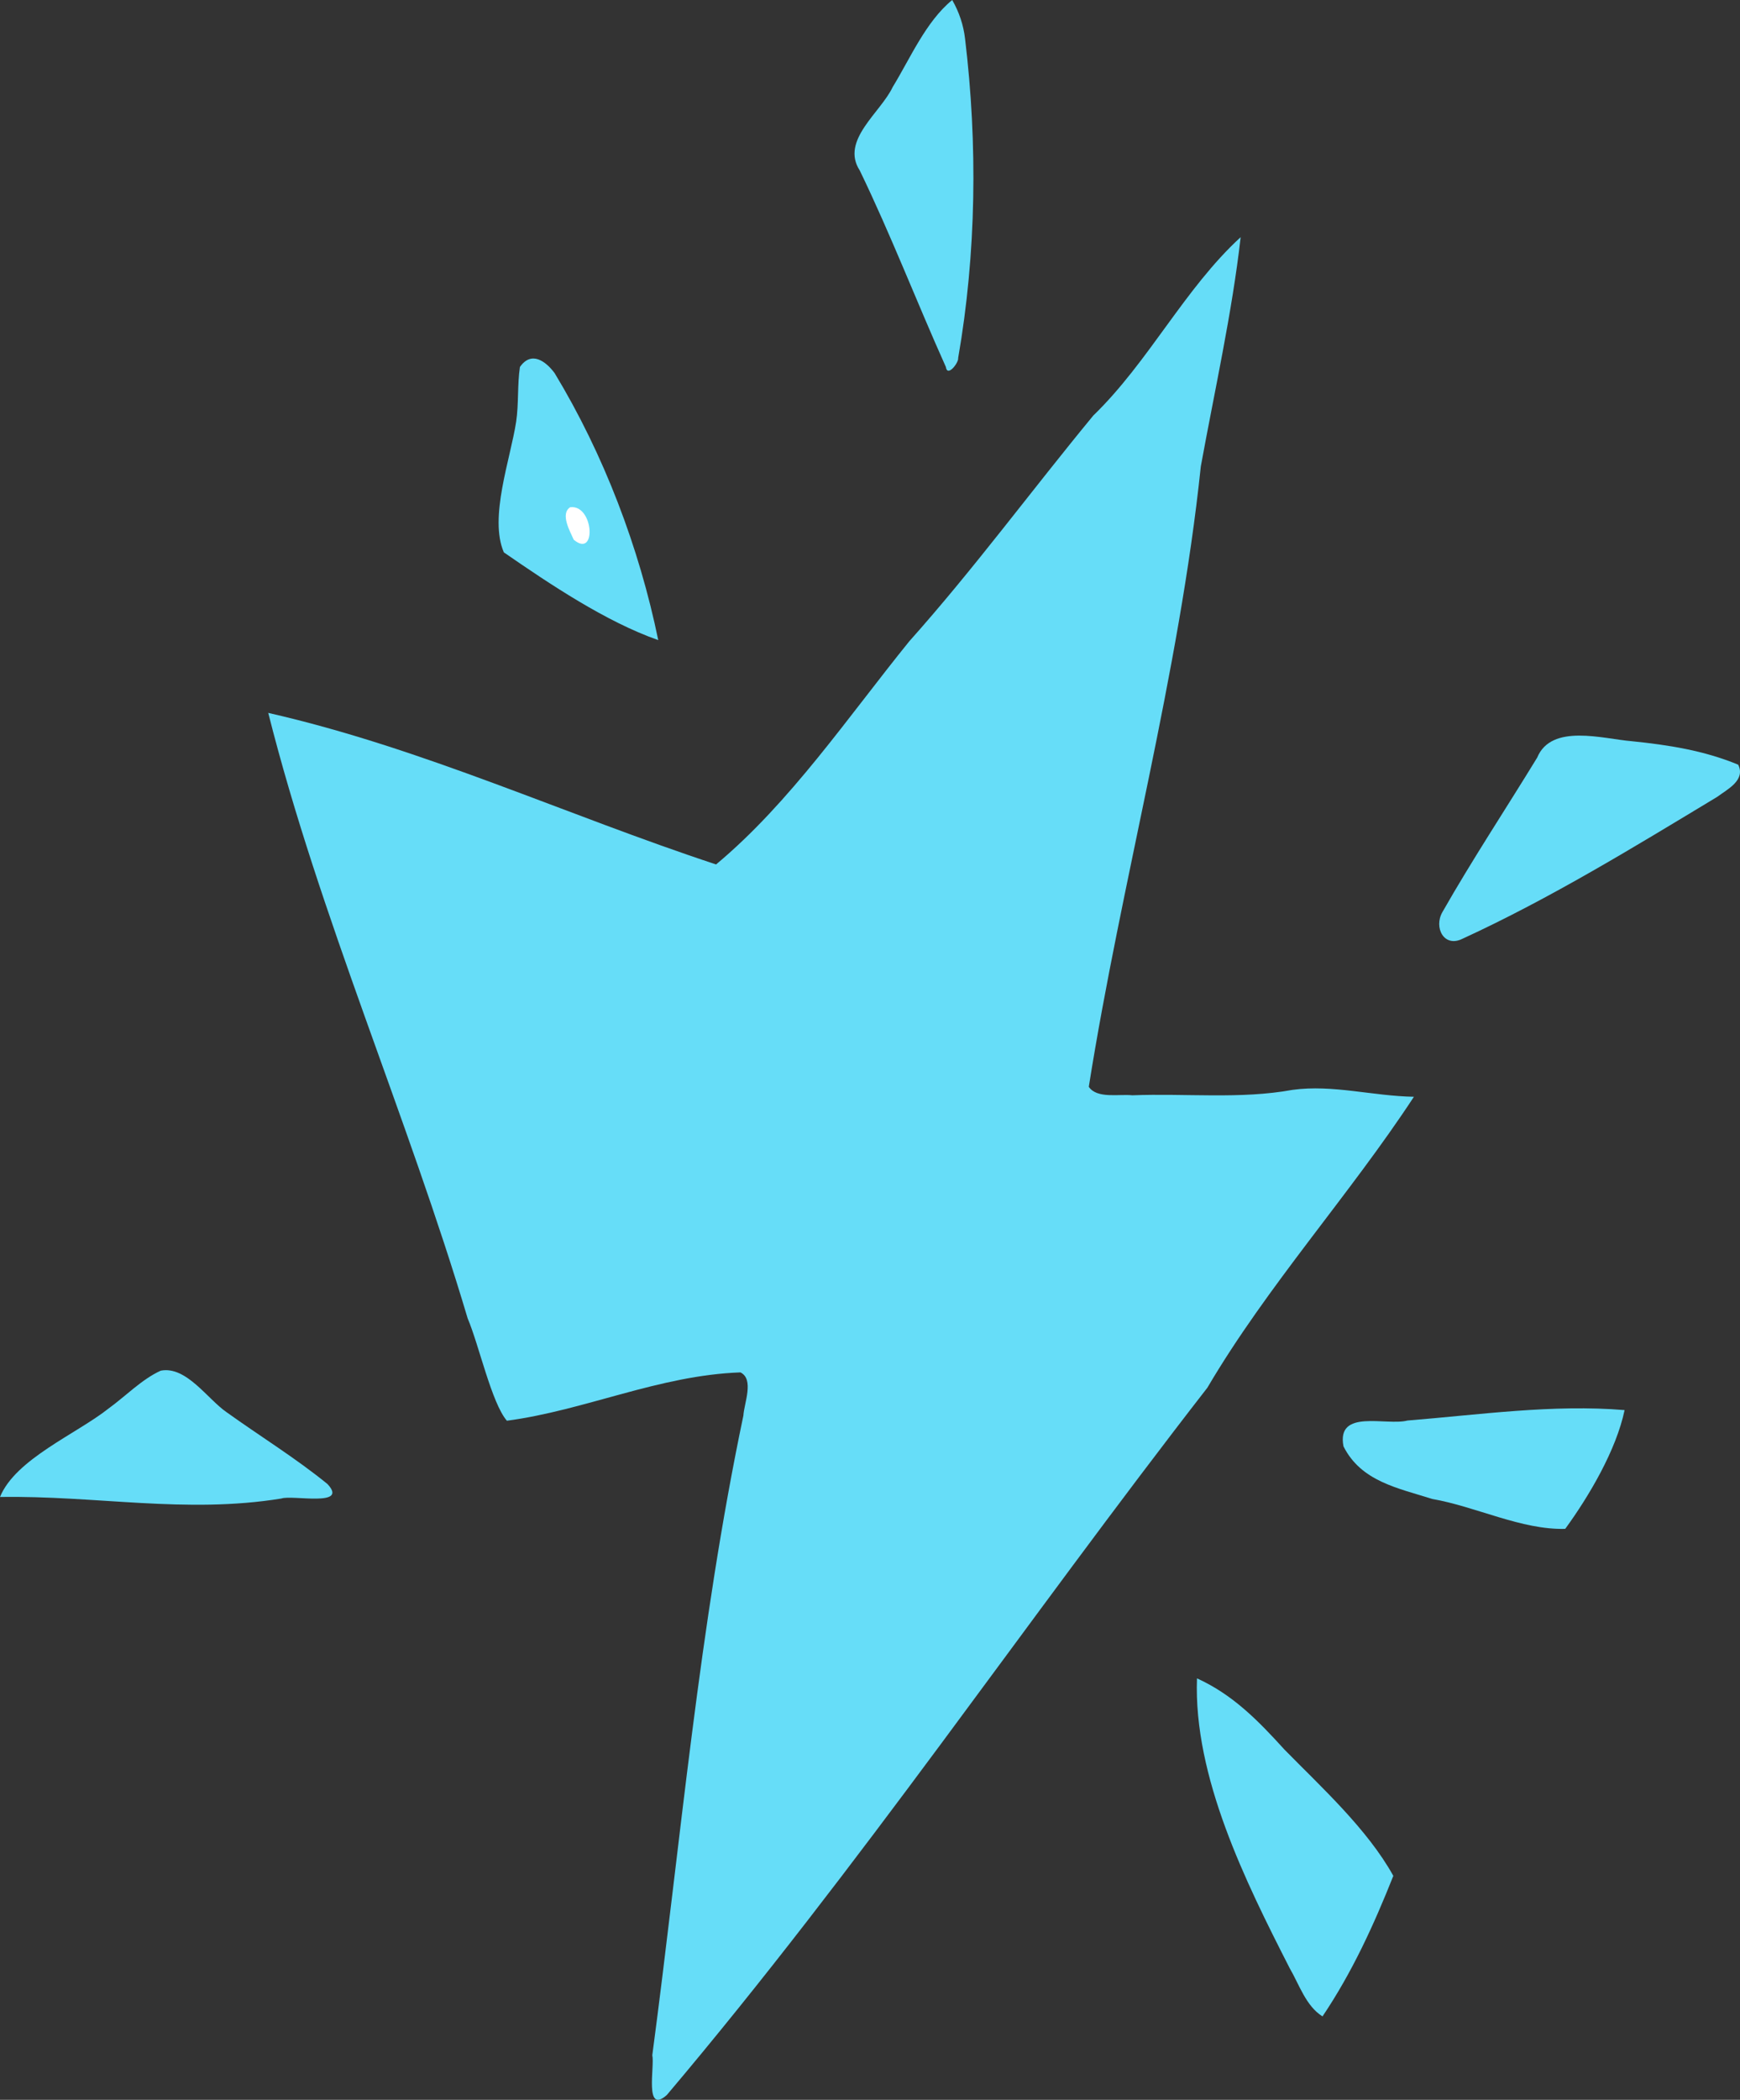
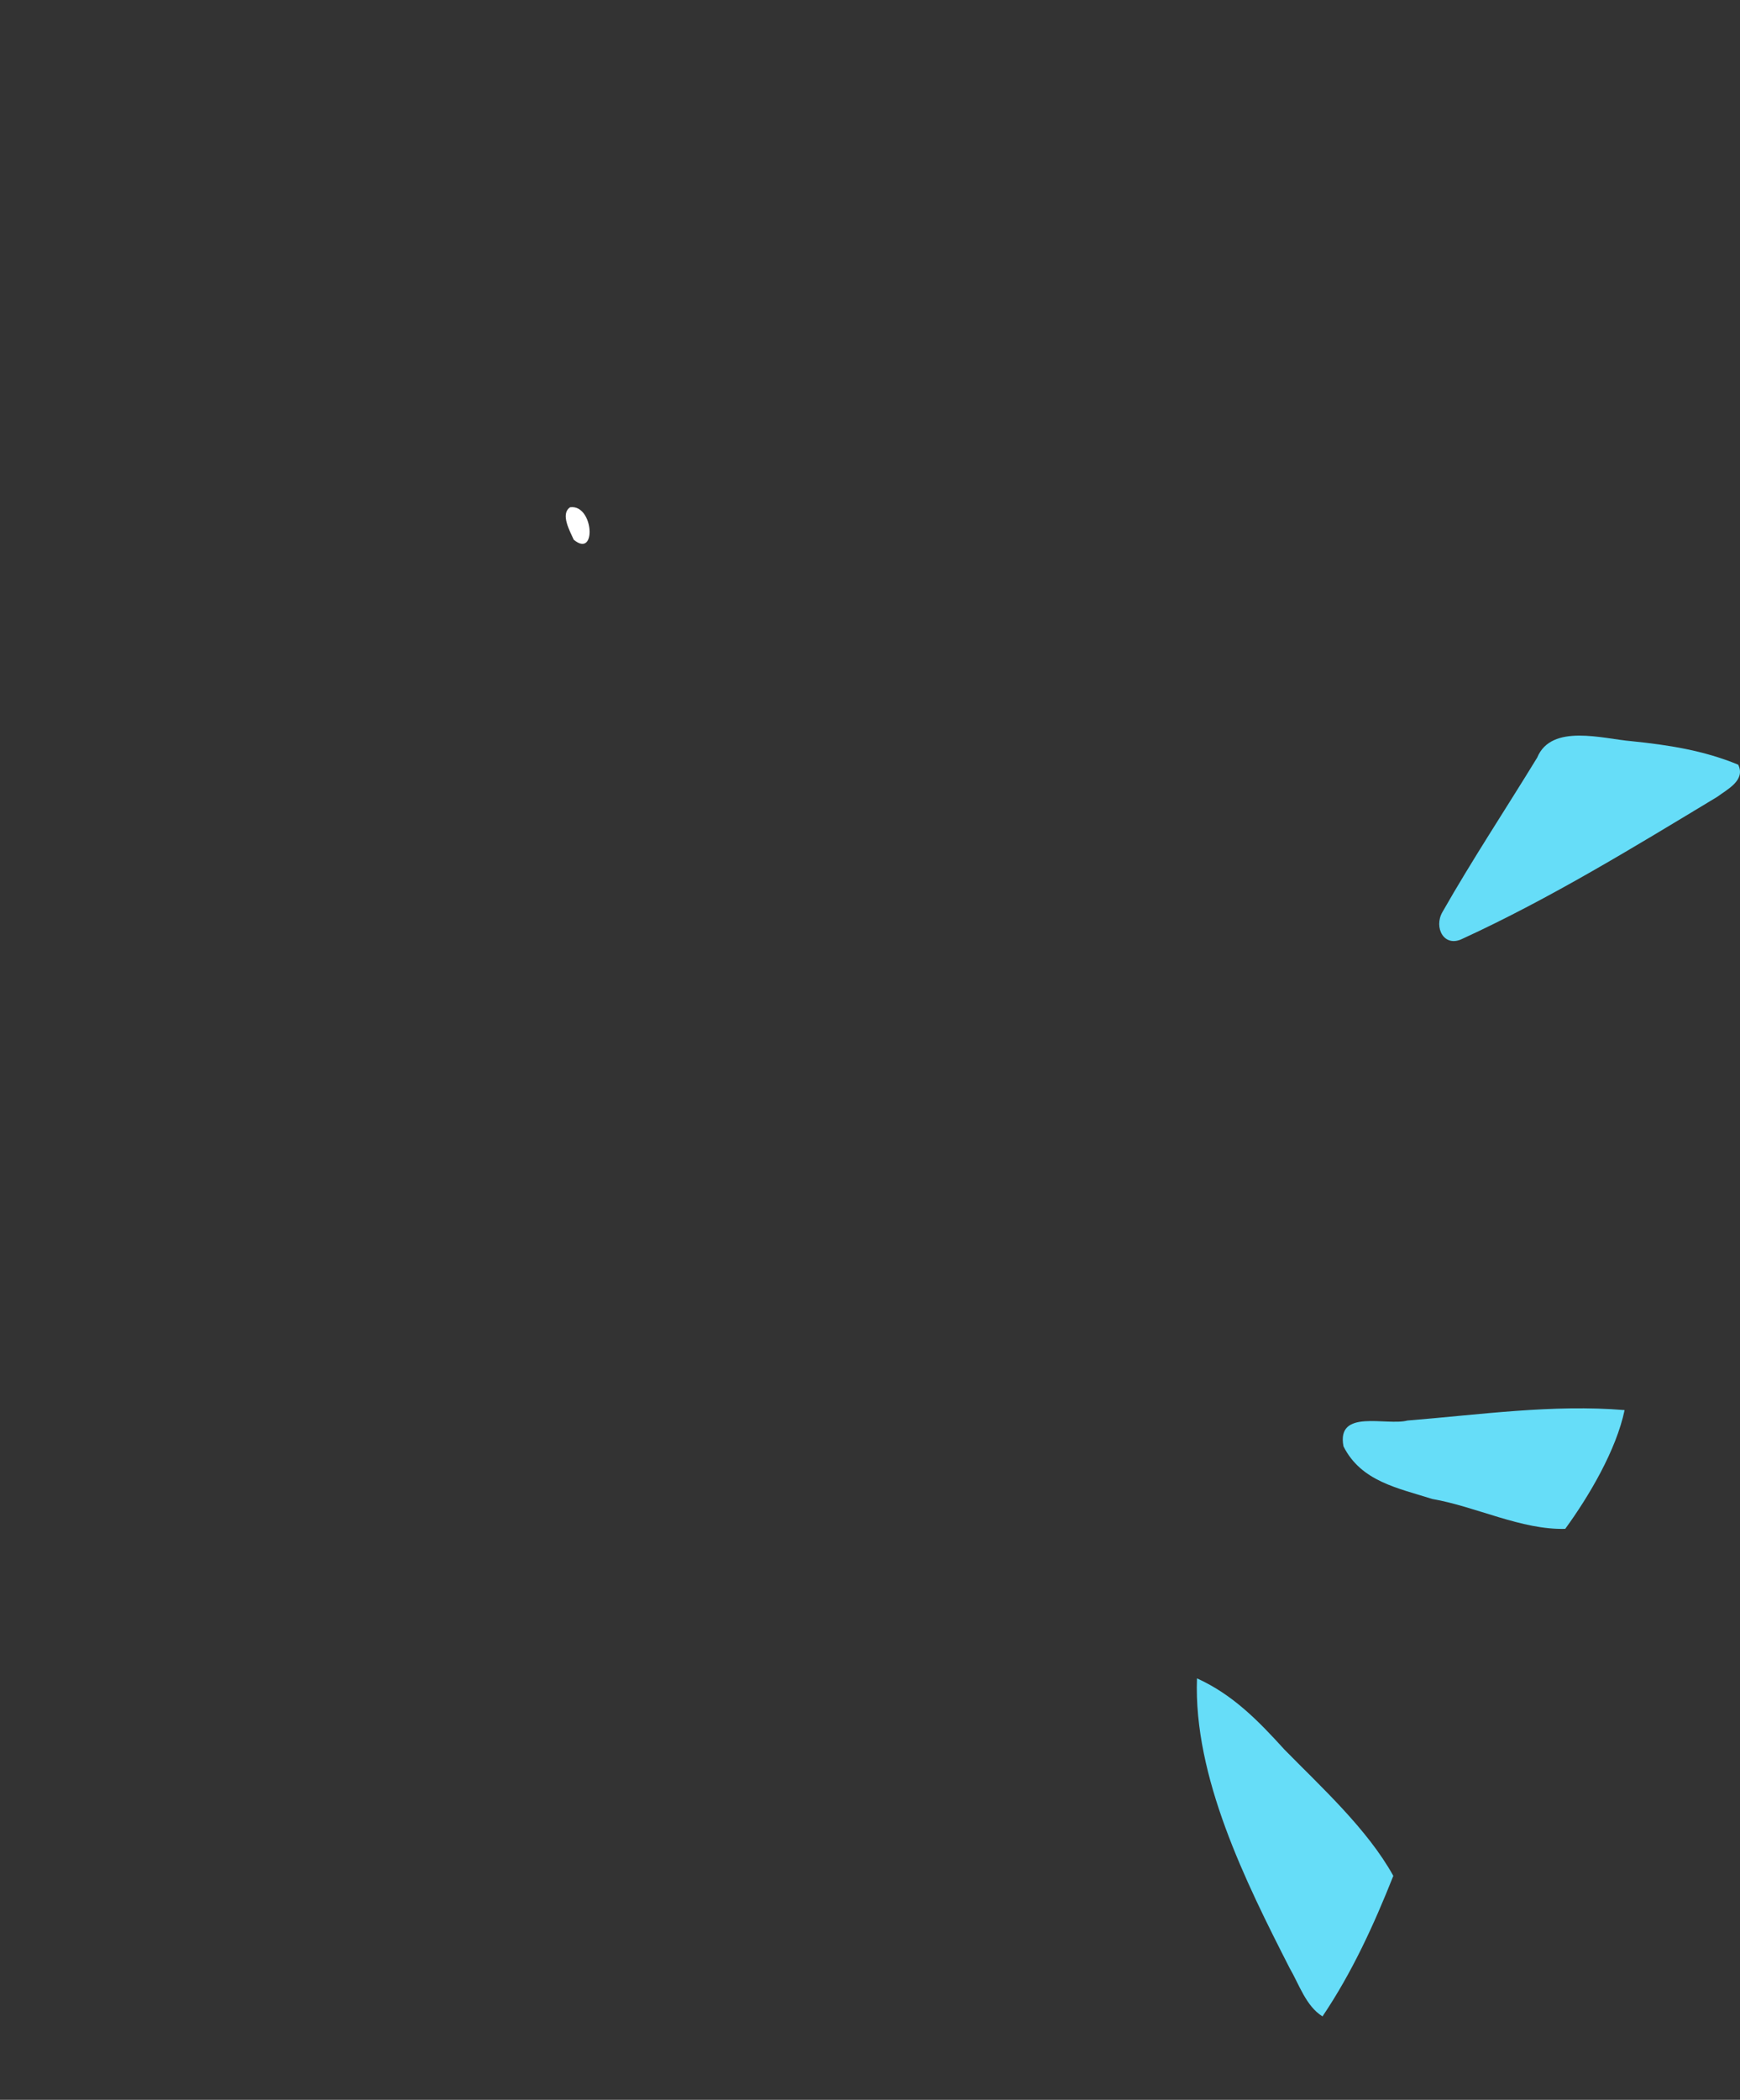
<svg xmlns="http://www.w3.org/2000/svg" id="a" viewBox="0 0 271.98 327.98">
  <rect x="0" y="0" width="271.98" height="327.98" fill="#333333" stroke="none" />
  <defs>
    <style>.b{fill:#66ddf8;}.c{fill:#fff;}</style>
  </defs>
-   <path class="b" d="M148.84,0c1.08,1.88,1.76,3.9,2.01,6.06,1.98,16.45,1.77,33.51-1.08,49.86,.12,.69-1.69,3.08-1.92,1.4-4.58-10.19-8.58-20.61-13.46-30.69-3.05-4.7,3.24-9.01,5.14-13.02,2.75-4.49,5.18-10.23,9.31-13.61Z" />
-   <path class="b" d="M193.93,37.04c-1.36,11.92-4.07,23.96-6.23,35.81-3.4,32.52-12.39,64.67-17.51,96.9,1.26,1.91,4.79,1.1,6.8,1.33,8.32-.33,16.91,.64,25.05-.85,6.29-.86,12.54,.97,18.97,1.08-10.02,15.28-22.9,29.5-32.29,45.45-28.63,36.82-54.29,74.77-84.49,110.47-3.56,3.14-1.87-4.51-2.27-6.21,4.44-33.4,7.3-66.87,14.24-99.92,.1-1.89,1.73-5.67-.46-6.74-12.72,.45-24.27,5.93-36.51,7.55-2.39-2.78-4.37-11.87-6.13-15.99-9.4-31.57-23.15-62.77-31.17-94.57,24.2,5.5,46.54,15.94,70,23.67,11.59-9.66,20.68-23.11,30.19-34.84,10.16-11.38,19.08-23.53,28.77-35.27,8.64-8.36,14.29-19.86,23.04-27.87Z" />
-   <path class="b" d="M86.7,58.29c7.68,12.69,13.21,27.21,16.19,41.69-8.13-2.84-16.93-8.73-24.13-13.7-2.36-5.41,1.03-14.59,1.92-20.41,.42-2.83,.17-5.74,.59-8.55,1.77-2.55,4.02-.94,5.43,.97Z" />
  <path class="c" d="M89.12,79.23c3.7-.49,4.18,8.1,.56,5.07-.57-1.3-2.15-4.03-.56-5.07Z" />
  <path class="b" d="M255.04,115.77c5.76,.59,11.27,1.44,16.66,3.67,1.18,2.44-1.68,3.83-3.29,5.03-12.95,7.81-26.05,15.84-39.81,22.16-2.91,1.44-4.51-1.78-3.14-4.16,4.66-8.19,9.9-16.09,14.82-24.14,2.23-5.38,10.32-2.92,14.76-2.56Z" />
-   <path class="b" d="M25.13,214.09c3.99-.77,7.32,4.46,10.29,6.49,5.21,3.74,10.8,7.17,15.77,11.22,3.41,3.66-5.56,1.65-7.21,2.26-14.93,2.43-29.01-.49-43.98-.24,2.42-5.94,12-9.87,16.97-13.82,2.62-1.89,5.21-4.58,8.16-5.91Z" />
  <path class="b" d="M253.94,220.25c-1.3,6.22-5.52,13.39-9.28,18.55-6.82,.19-13.97-3.49-20.79-4.67-5.33-1.7-11.11-2.72-13.87-8.22-1.14-5.94,6.71-3.16,10-4.03,11.19-.9,22.74-2.57,33.94-1.63Z" />
  <path class="b" d="M187.1,262.15c5.61,2.54,9.6,6.64,13.66,11.11,5.76,5.87,13,12.46,17.03,19.74-3.04,7.65-6.45,15.1-11.07,21.95-2.59-1.61-3.64-4.98-5.14-7.55-6.88-13.48-15.04-29.86-14.48-45.25Z" />
</svg>